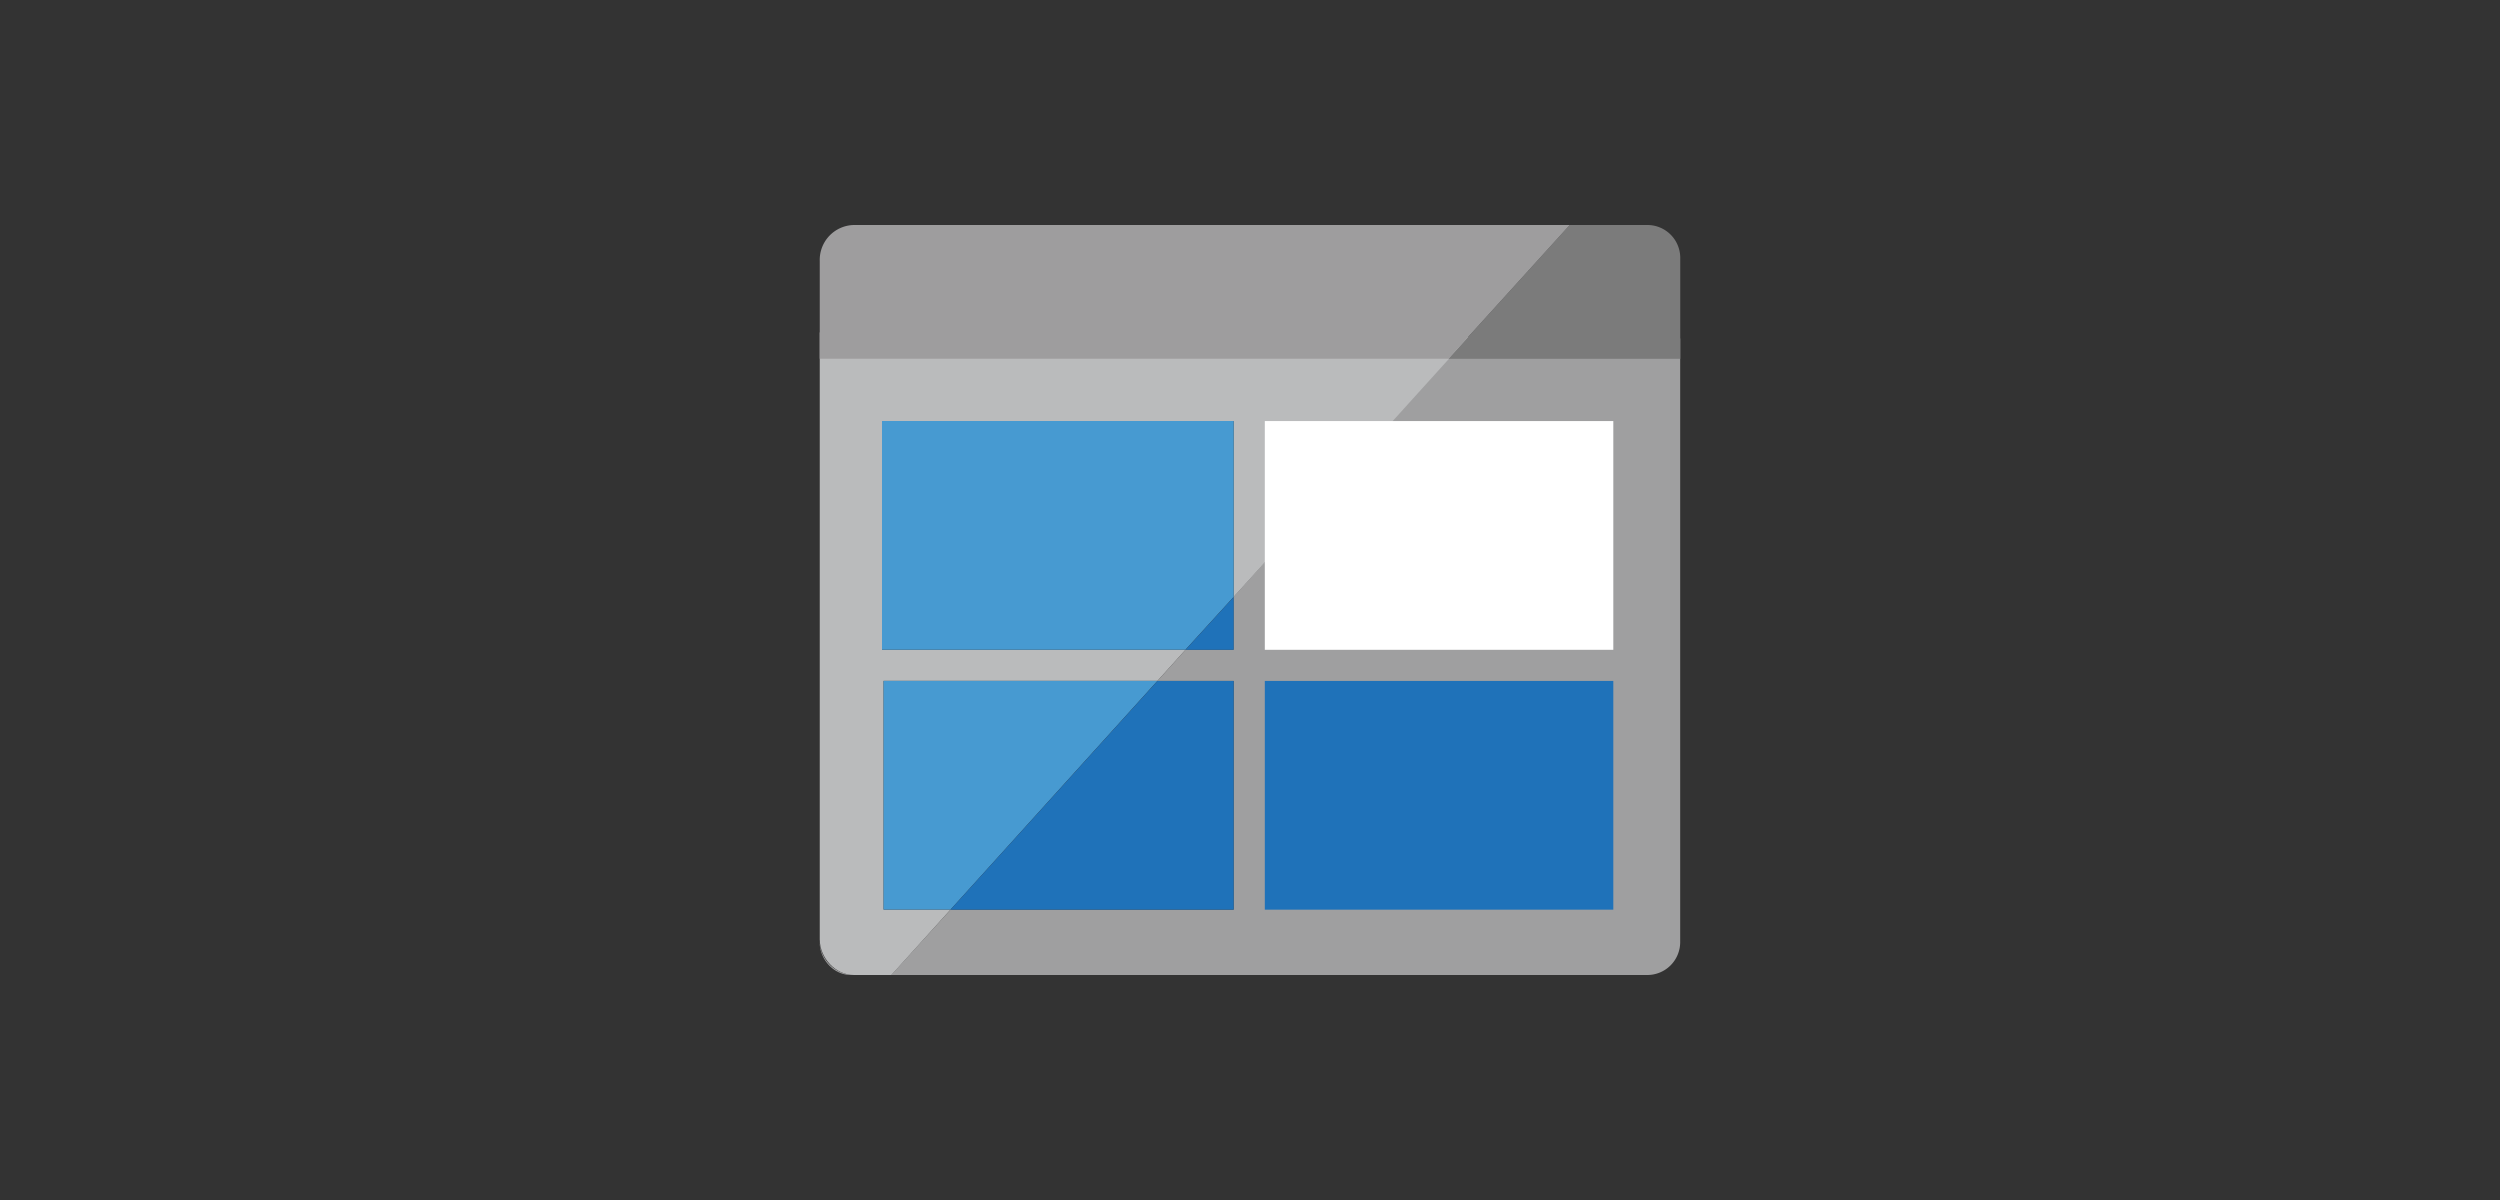
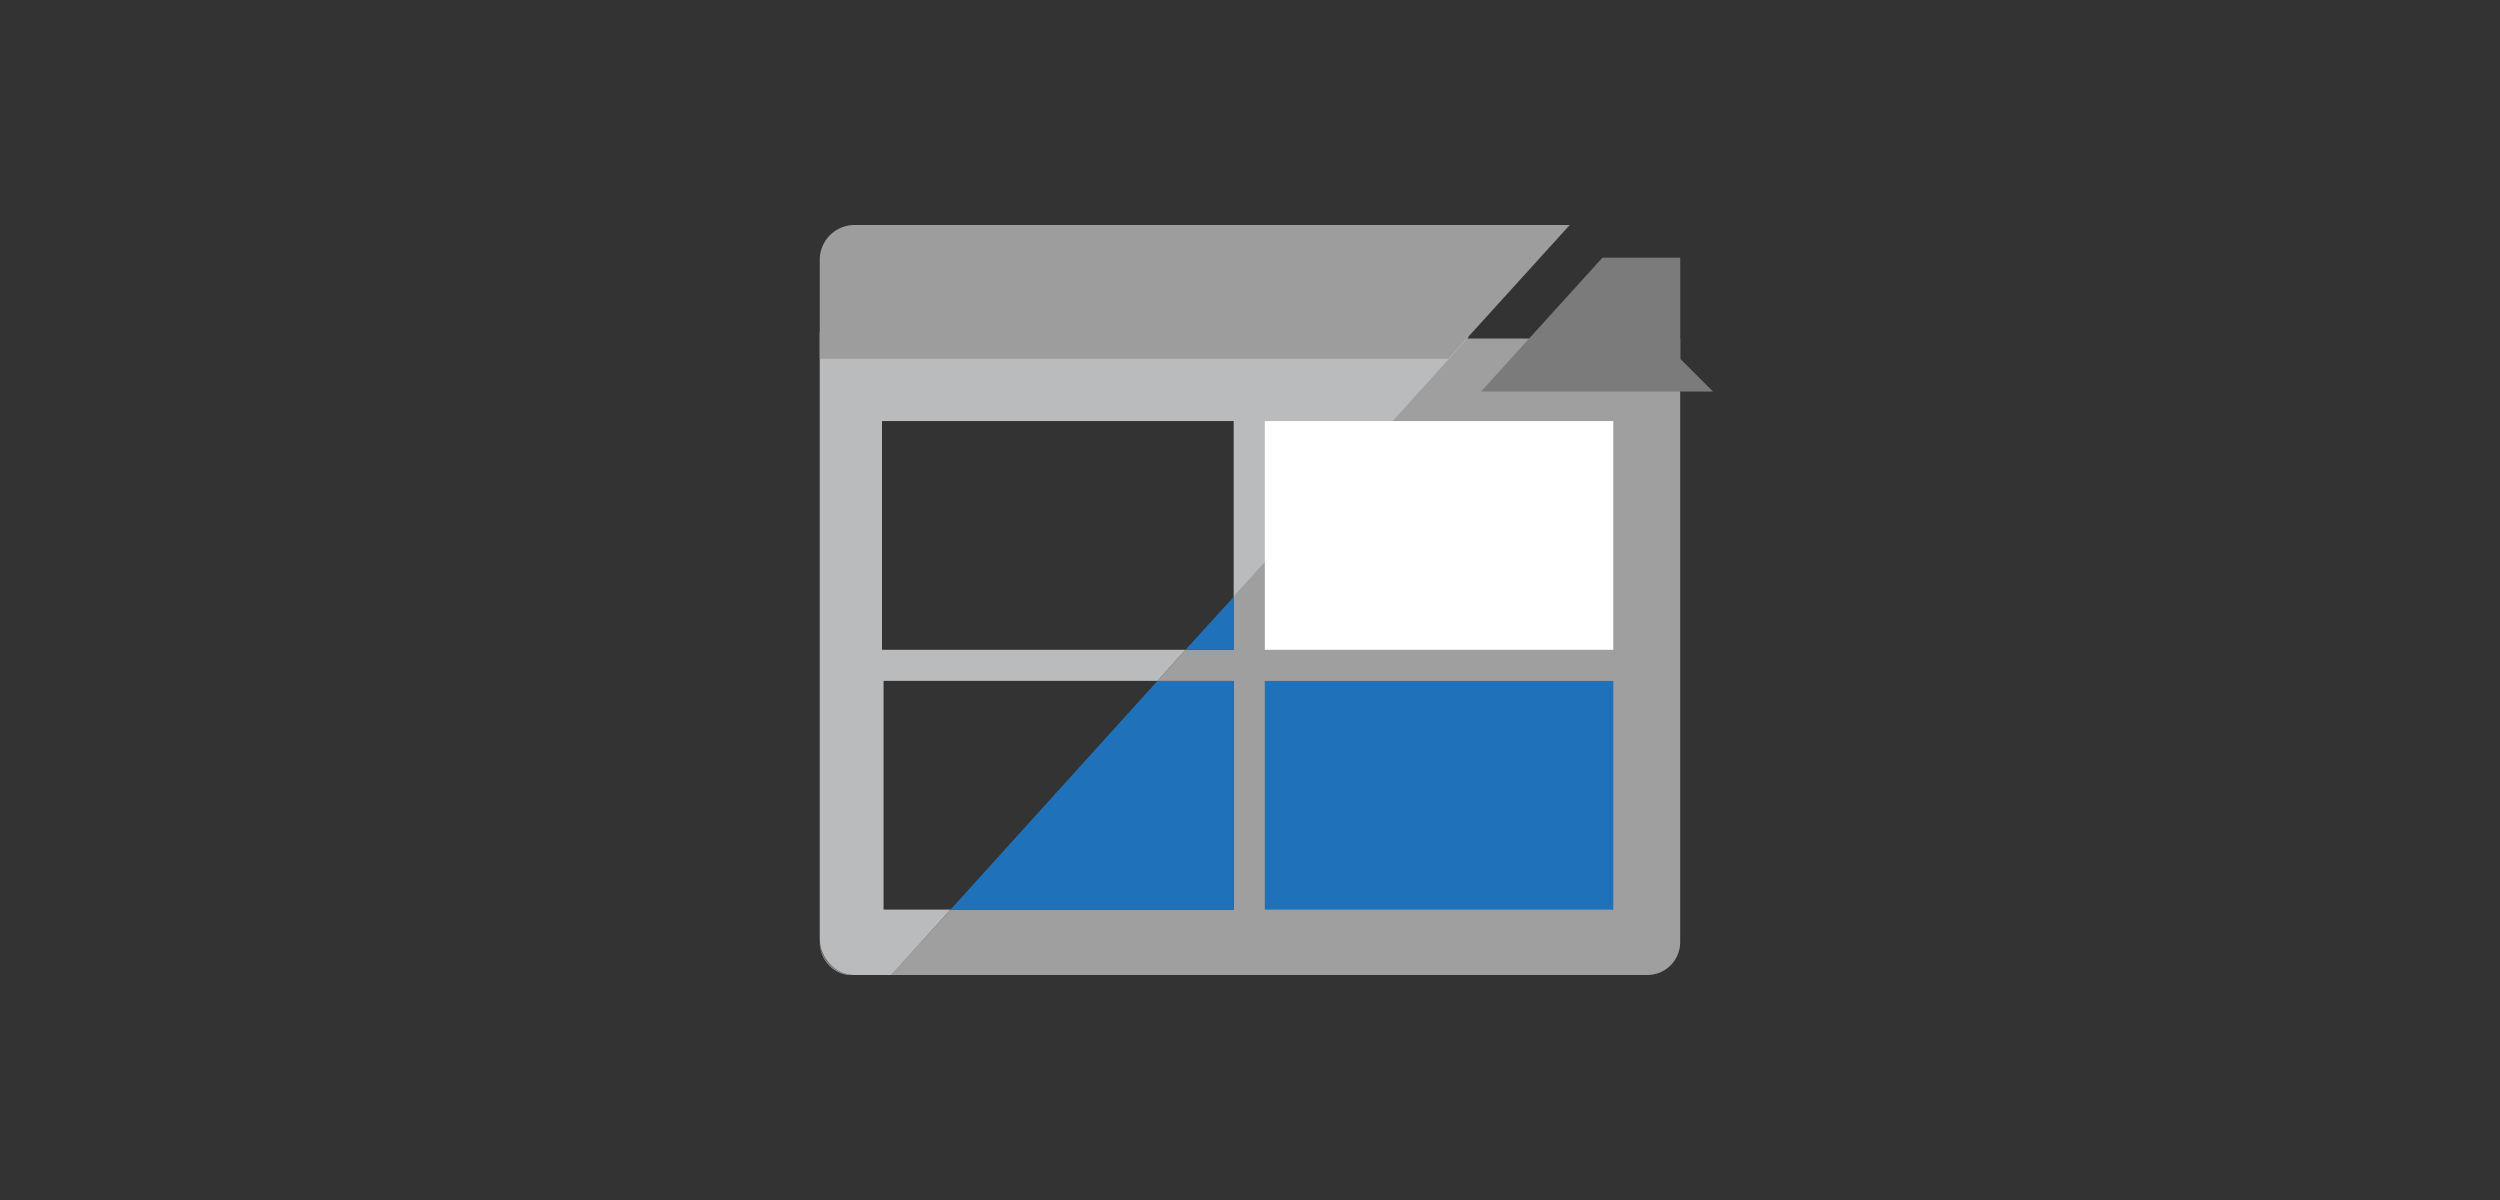
<svg xmlns="http://www.w3.org/2000/svg" fill="none" viewBox="0 0 400 192">
  <rect x="0" y="0" width="400" height="192" fill="#333333" stroke="none" />
  <path fill="#9F9FA0" fill-rule="evenodd" d="M197.39 103.97h-7.72l-4.48 4.98h12.2v36.6h-45.31L142.6 156h-5.97a5.58 5.58 0 0 1-5.48-5.73v.5c0 2.74 2.24 5.23 4.98 5.23H263.6a5.26 5.26 0 0 0 5.23-5.23v-96.6h-34.36l-37.1 41.33v8.47Z" clip-rule="evenodd" />
  <path fill="#BABBBC" fill-rule="evenodd" d="M131.16 62.14v88.13c0 3 2.5 5.73 5.48 5.73h5.98l9.46-10.46h-10.71v-36.6h43.82l4.48-4.97h-48.55v-36.6h56.27V95.5l37.59-41.57-103.82-.75v8.96Z" clip-rule="evenodd" />
-   <path fill="#7B7B7B" fill-rule="evenodd" d="M268.84 57.41V41.23A5.26 5.26 0 0 0 263.6 36h-12.45l-19.42 21.41h37.1Z" clip-rule="evenodd" />
+   <path fill="#7B7B7B" fill-rule="evenodd" d="M268.84 57.41V41.23h-12.45l-19.42 21.41h37.1Z" clip-rule="evenodd" />
  <path fill="#9E9D9E" fill-rule="evenodd" d="M251.16 36H136.64a5.58 5.58 0 0 0-5.48 5.73V57.4h100.58L251.16 36Z" clip-rule="evenodd" />
-   <path fill="#479AD1" fill-rule="evenodd" d="M141.12 67.36h56.27V95.5l-7.72 8.46h-48.55v-36.6Zm.25 78.18v-36.6h43.82l-33.11 36.6h-10.71Z" clip-rule="evenodd" />
  <path fill="#fff" fill-rule="evenodd" d="M202.37 103.97h55.76v-36.6h-55.76v36.6Z" clip-rule="evenodd" />
  <path fill="#1F72B9" fill-rule="evenodd" d="m197.39 95.5-7.72 8.47h7.72V95.5Zm0 13.45h-12.2l-33.12 36.6h45.32v-36.6Zm60.74 36.6h-55.76v-36.6h55.76v36.6Z" clip-rule="evenodd" />
</svg>